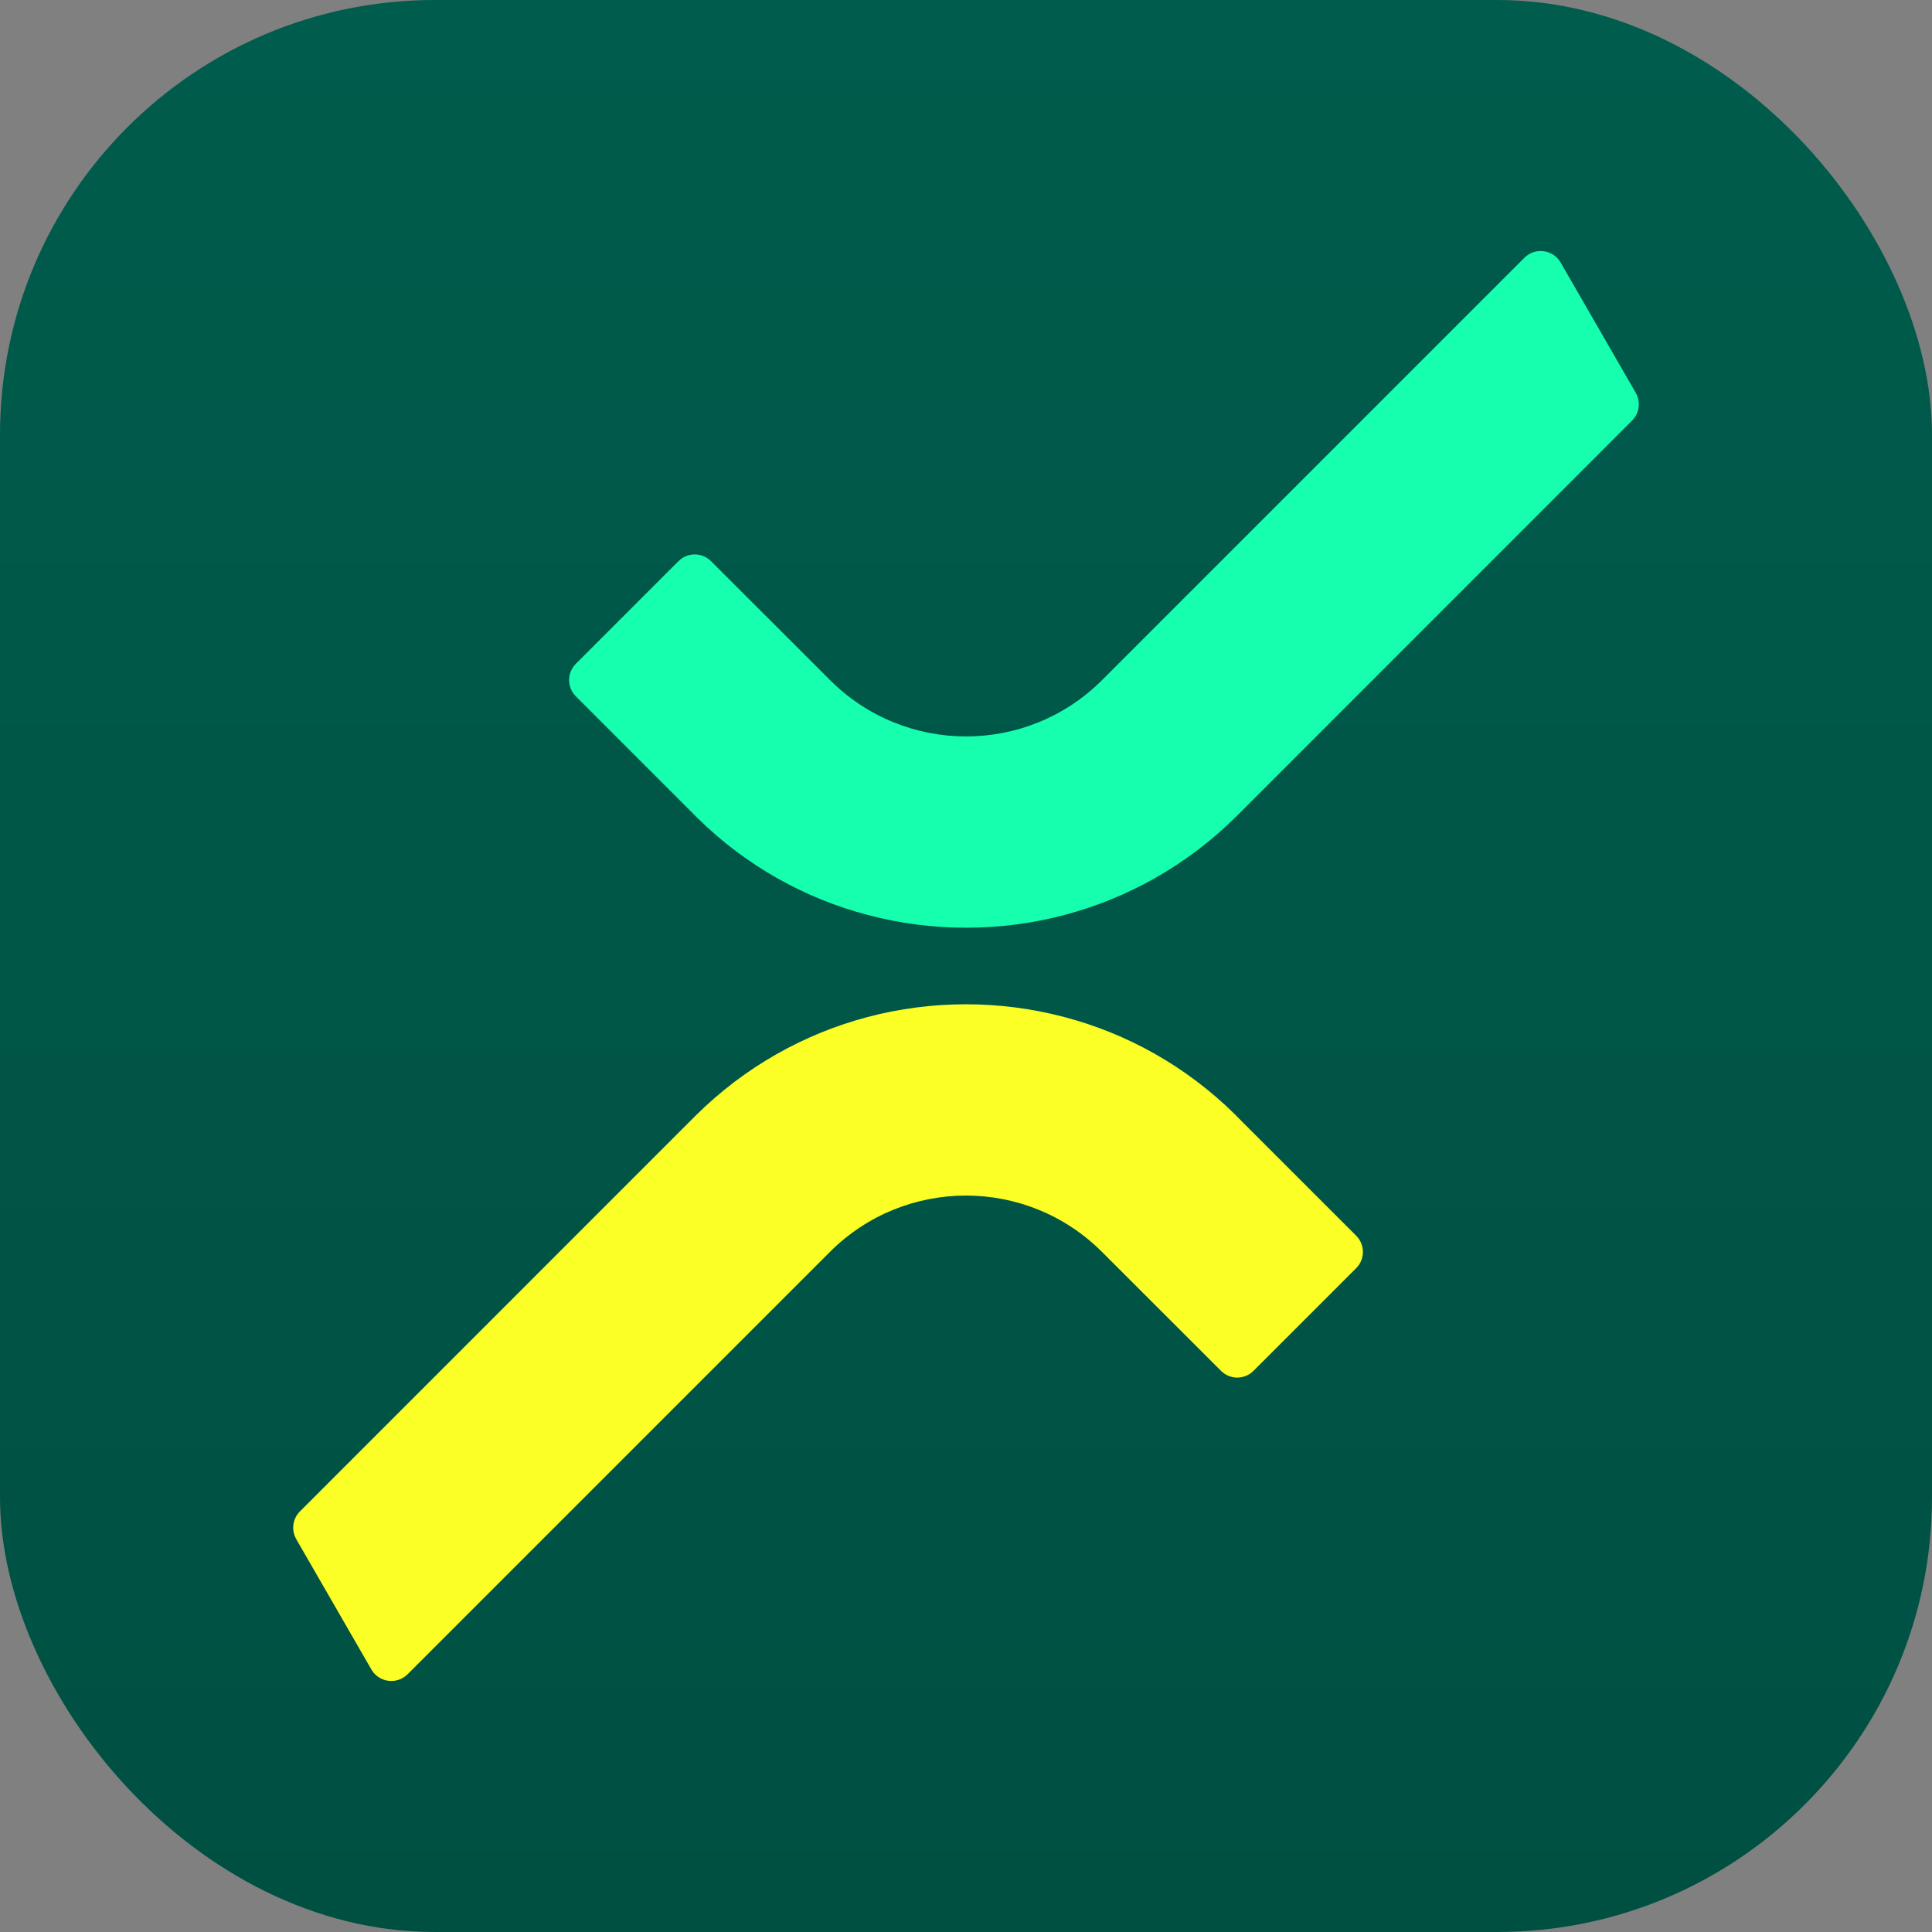
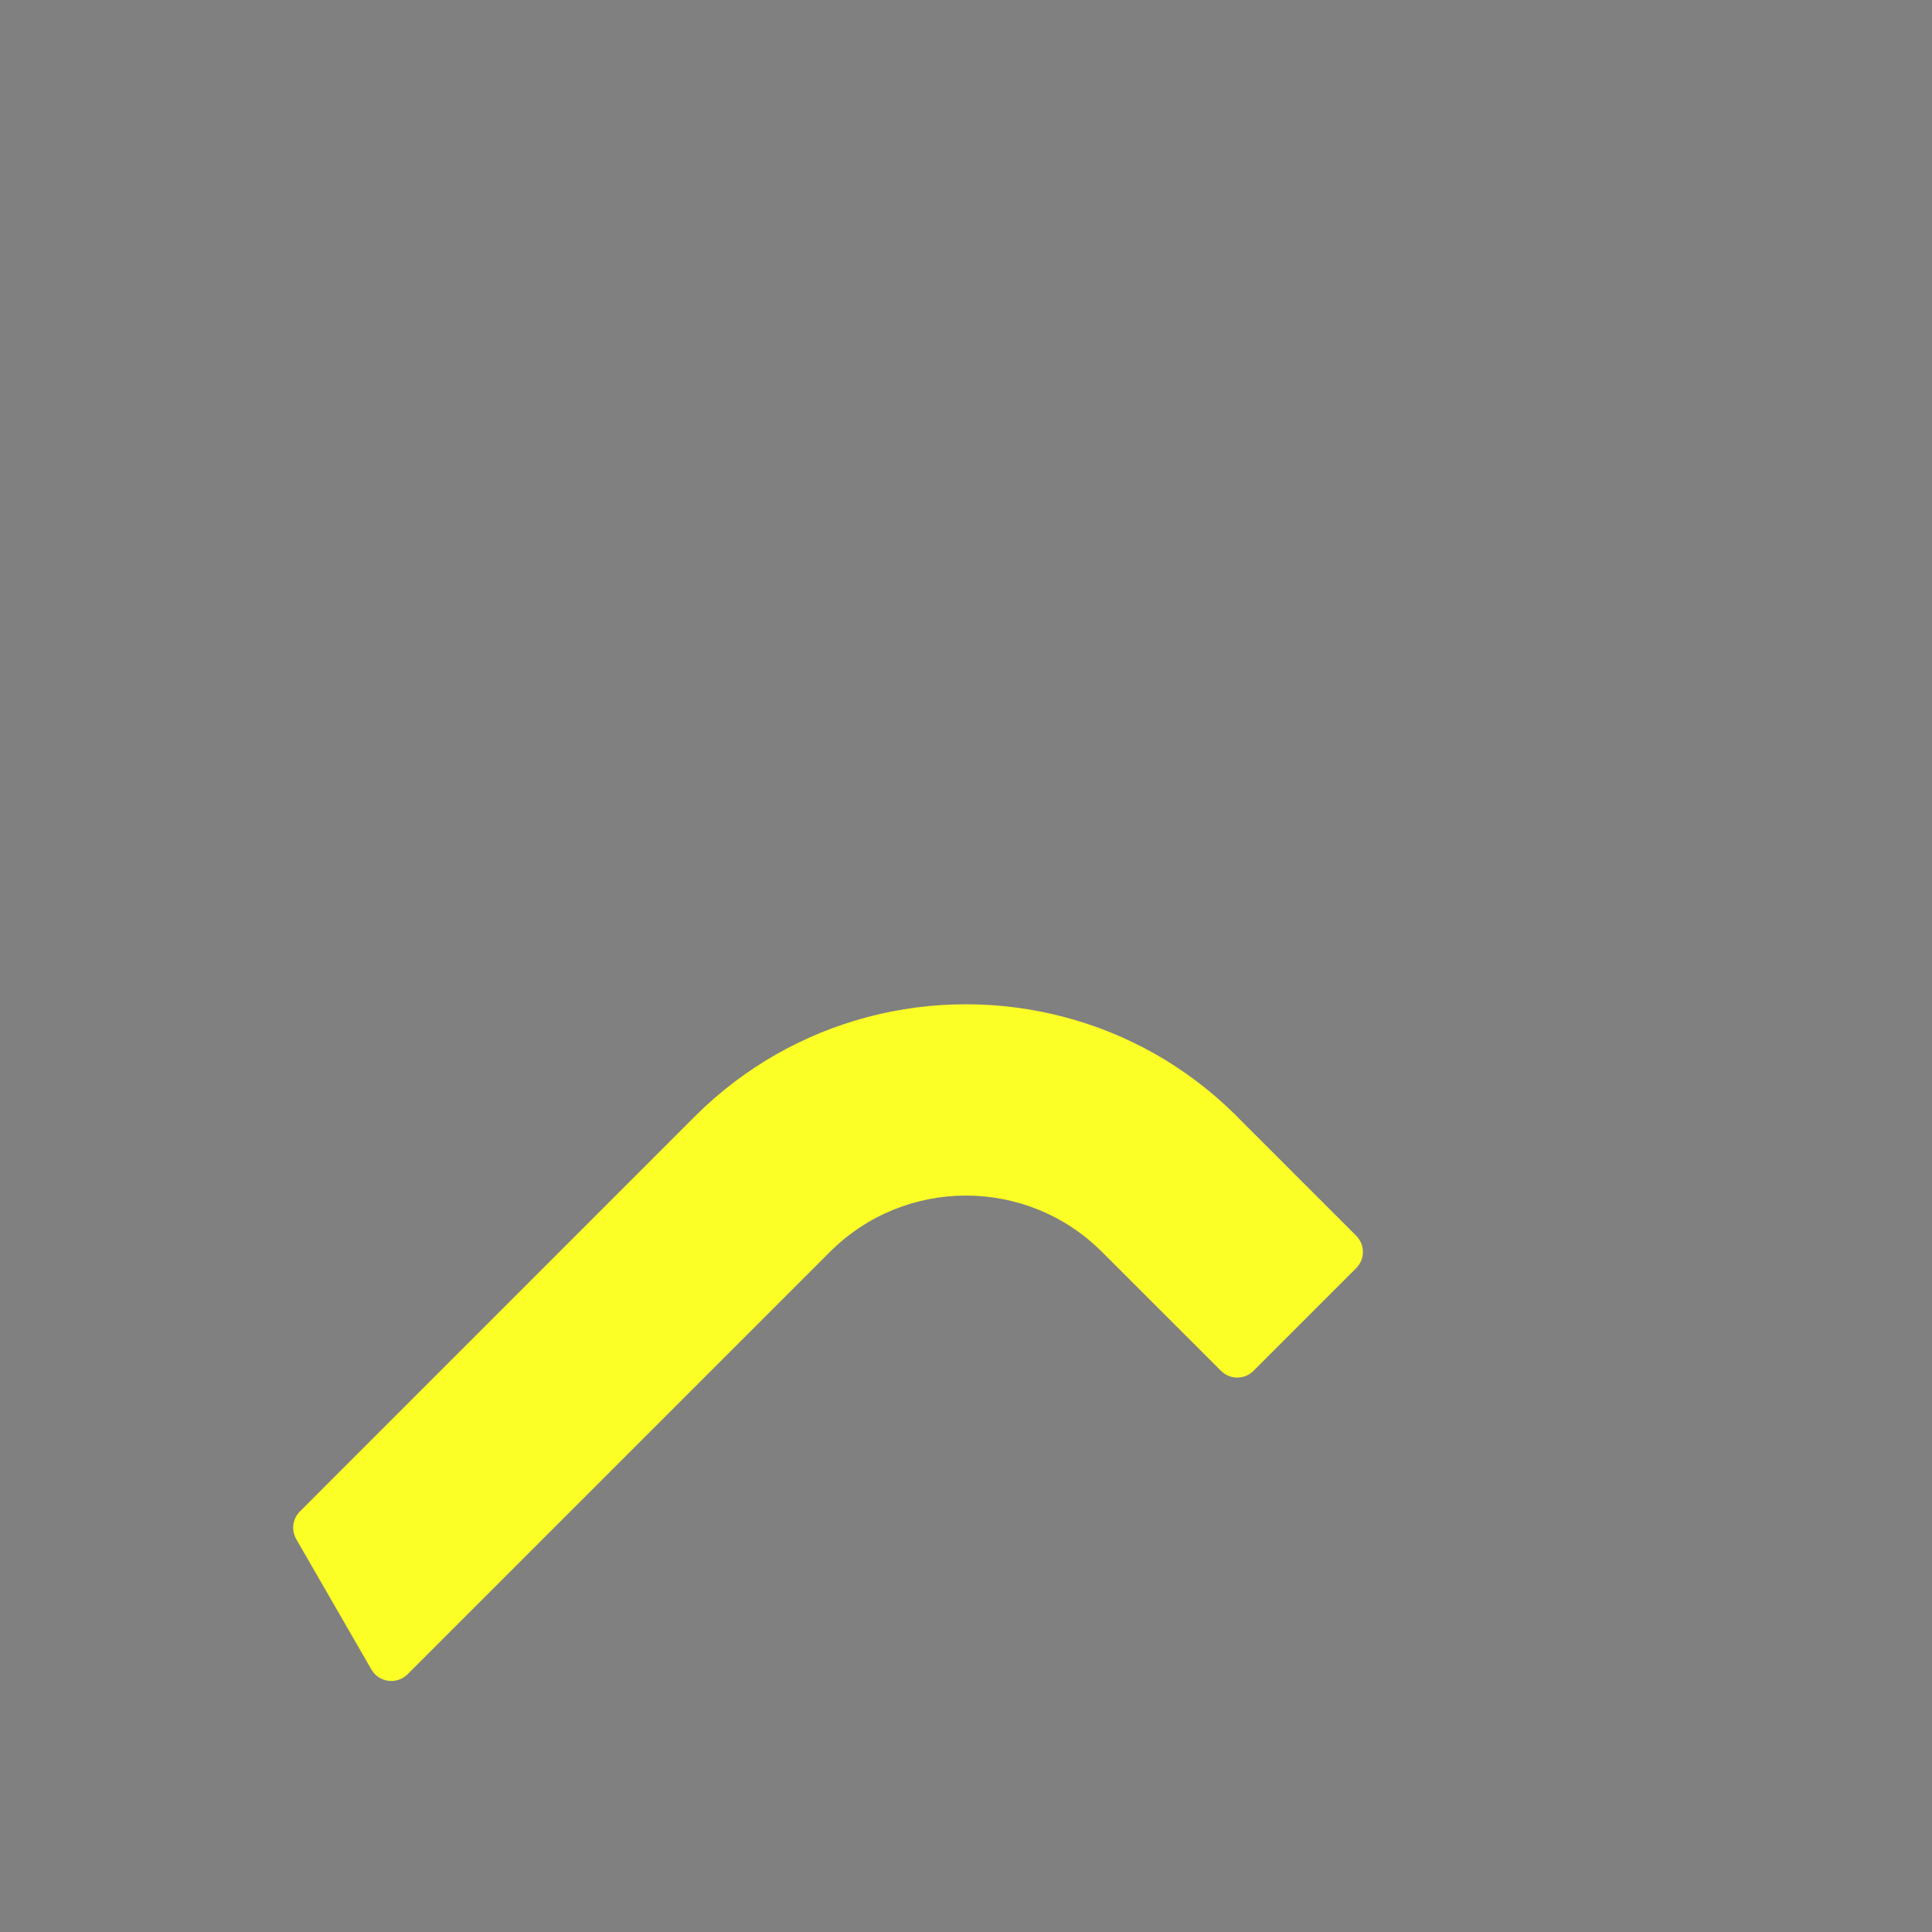
<svg xmlns="http://www.w3.org/2000/svg" id="Layer_1" data-name="Layer 1" viewBox="0 0 200 200">
  <rect x="0" y="0" width="200" height="200" fill="#808080" stroke="none" />
  <defs>
    <linearGradient id="linear-gradient" x1="100" y1="200" x2="100" y2="0" gradientUnits="userSpaceOnUse">
      <stop offset="0" stop-color="#005042" />
      <stop offset="1" stop-color="#005c4c" />
    </linearGradient>
  </defs>
-   <rect width="200" height="200" rx="45" ry="45" fill="url(#linear-gradient)" />
  <g>
-     <path d="M169.33,40.67c.54.93.38,2.11-.38,2.87l-40.79,40.8s-.05.05-.07.07l-.07.07c-5.12,5.09-11.28,8.5-17.8,10.23-6.68,1.77-13.74,1.77-20.42,0-6.45-1.7-12.54-5.05-17.63-10.06-.08-.07-.16-.15-.24-.24h0c-.08-.08-.16-.16-.24-.25l-12.08-12.08c-.93-.93-.93-2.43,0-3.36l10.63-10.63c.93-.93,2.43-.93,3.36,0l12.32,12.31c7.78,7.78,20.39,7.78,28.17,0l24.3-24.3,19.42-19.42c1.1-1.1,2.96-.86,3.74.49l7.78,13.49Z" fill="#16ffaf" />
    <path d="M30.67,159.33c-.54-.93-.38-2.11.38-2.87l40.79-40.8s.05-.05.07-.07l.07-.07c5.12-5.09,11.28-8.5,17.8-10.23,6.68-1.77,13.74-1.77,20.42,0,6.45,1.7,12.54,5.05,17.63,10.06.08.07.16.15.24.24h0c.08.08.16.16.24.25l12.08,12.08c.93.93.93,2.43,0,3.36l-10.63,10.63c-.93.93-2.43.93-3.36,0l-12.32-12.31c-7.78-7.78-20.39-7.78-28.17,0l-24.3,24.3-19.42,19.42c-1.1,1.1-2.96.86-3.74-.49l-7.78-13.49Z" fill="#fbff26" />
  </g>
</svg>